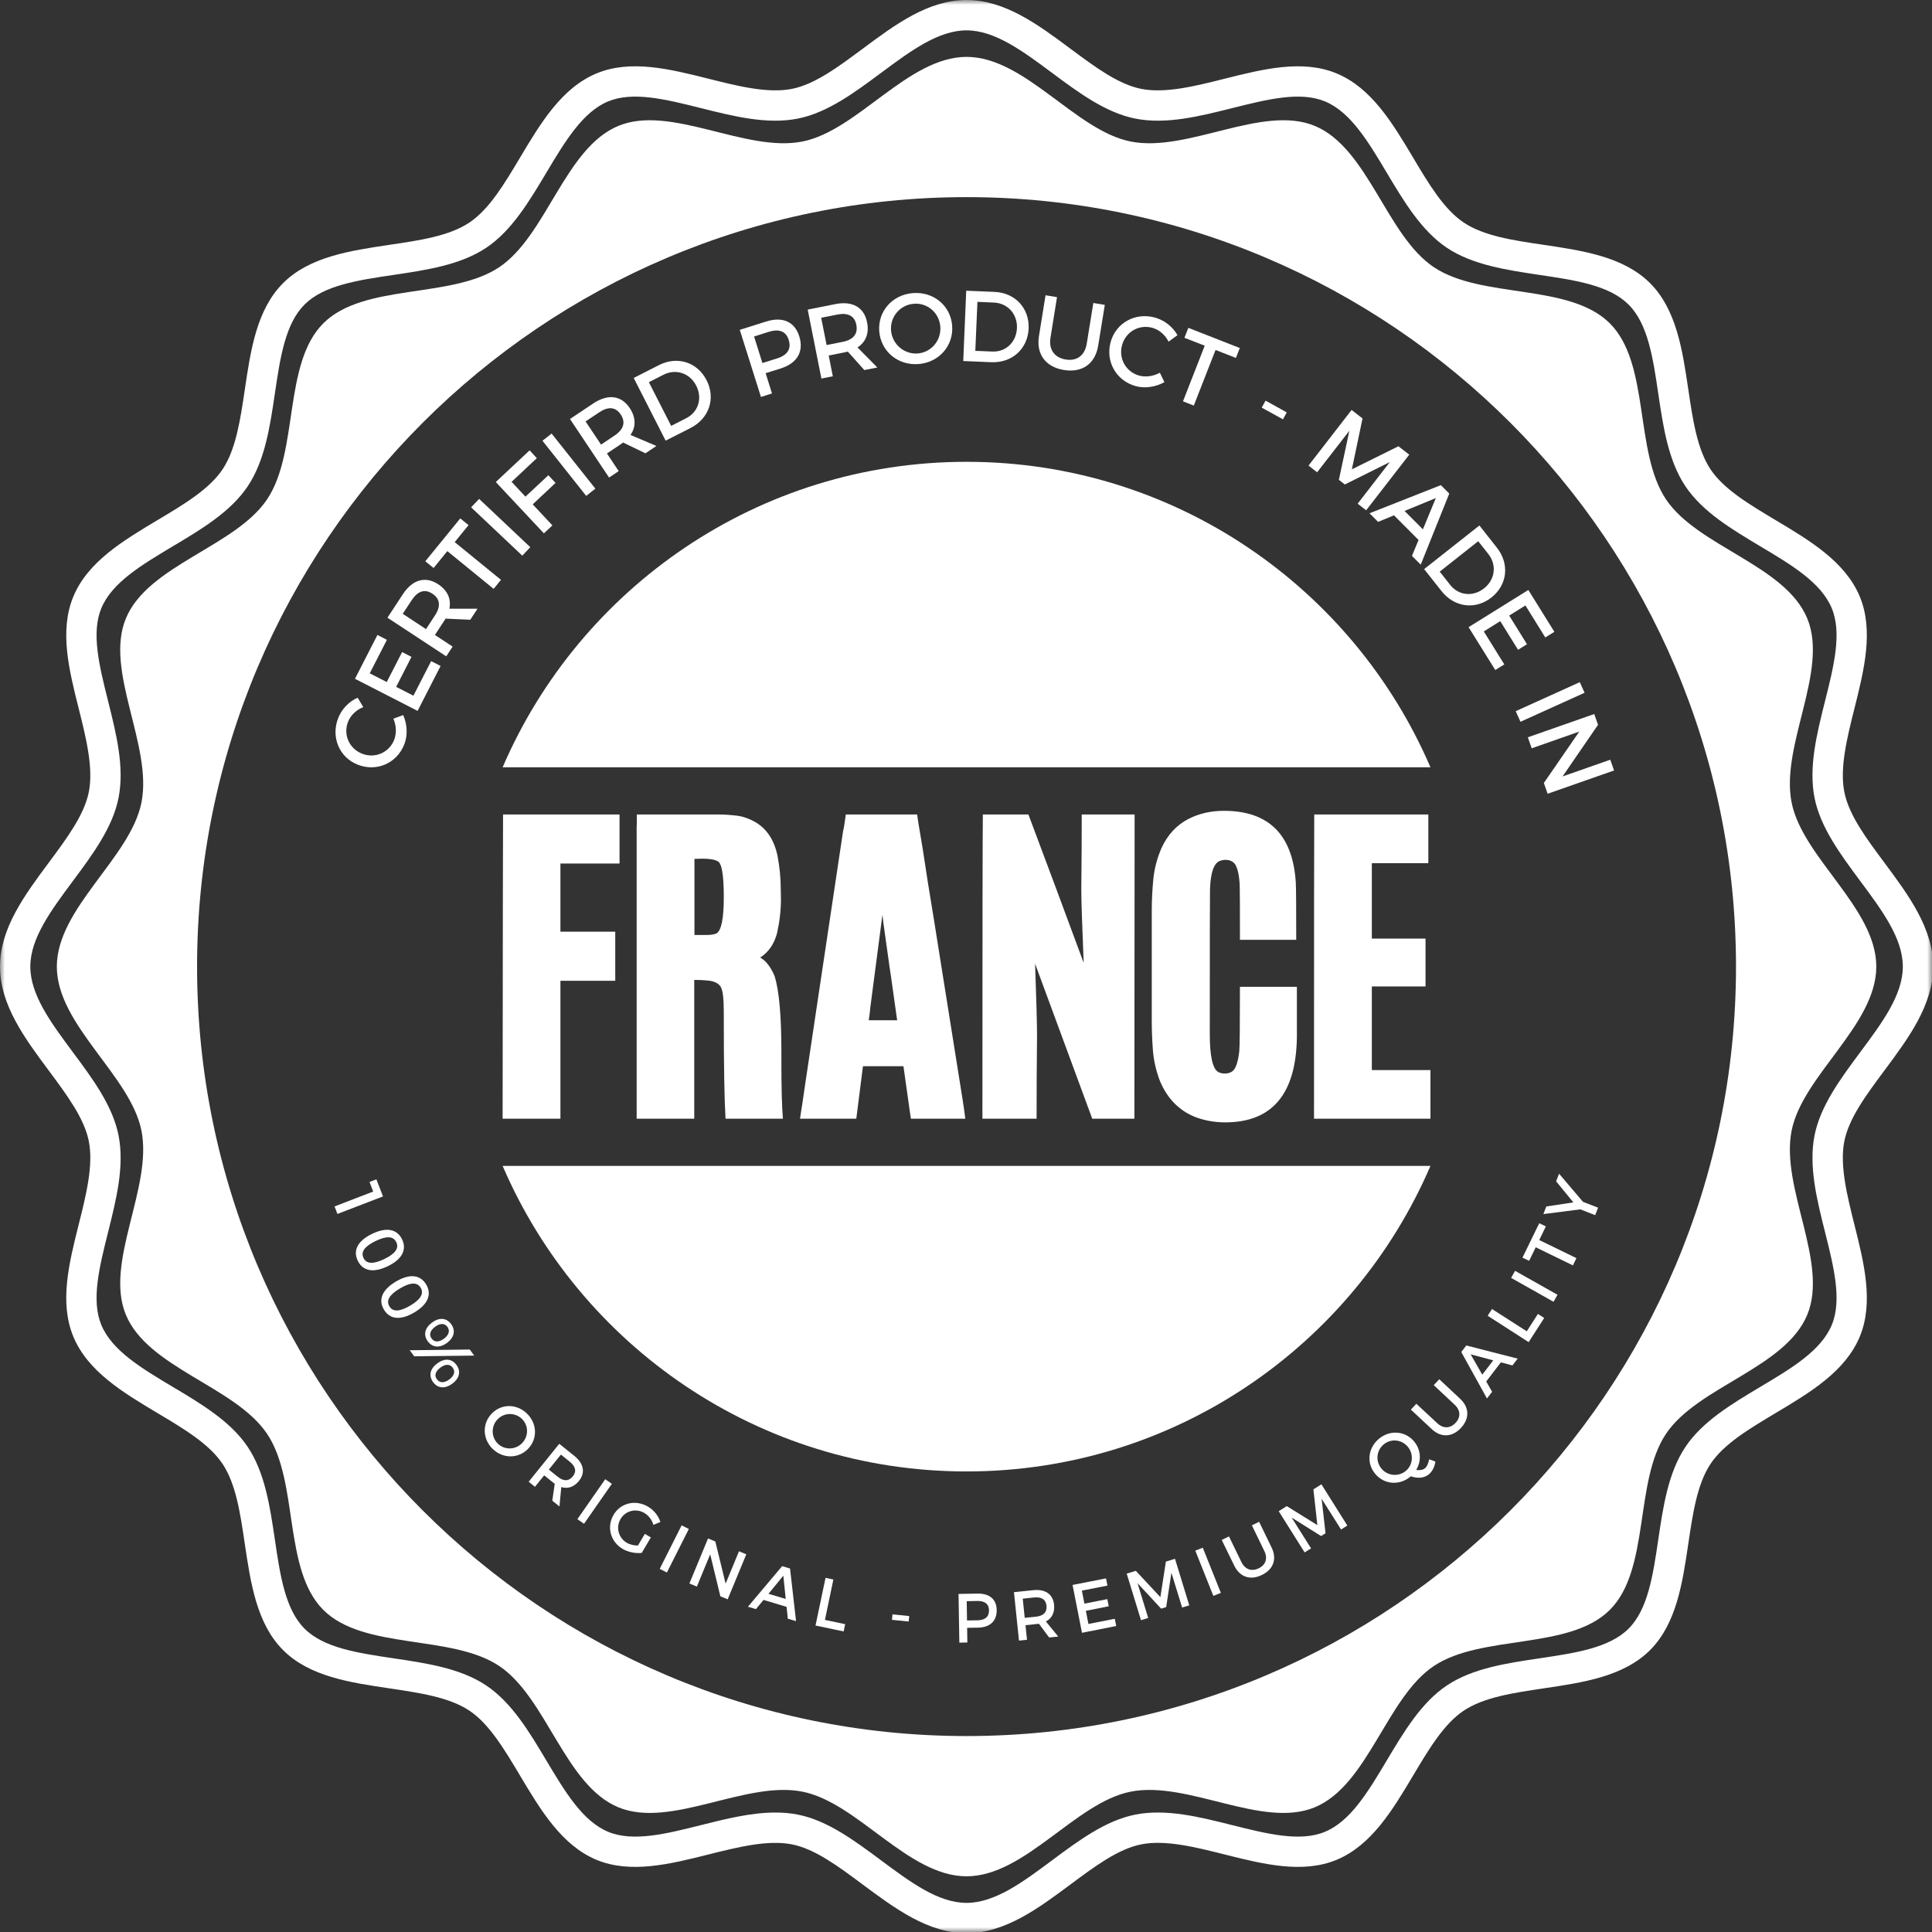
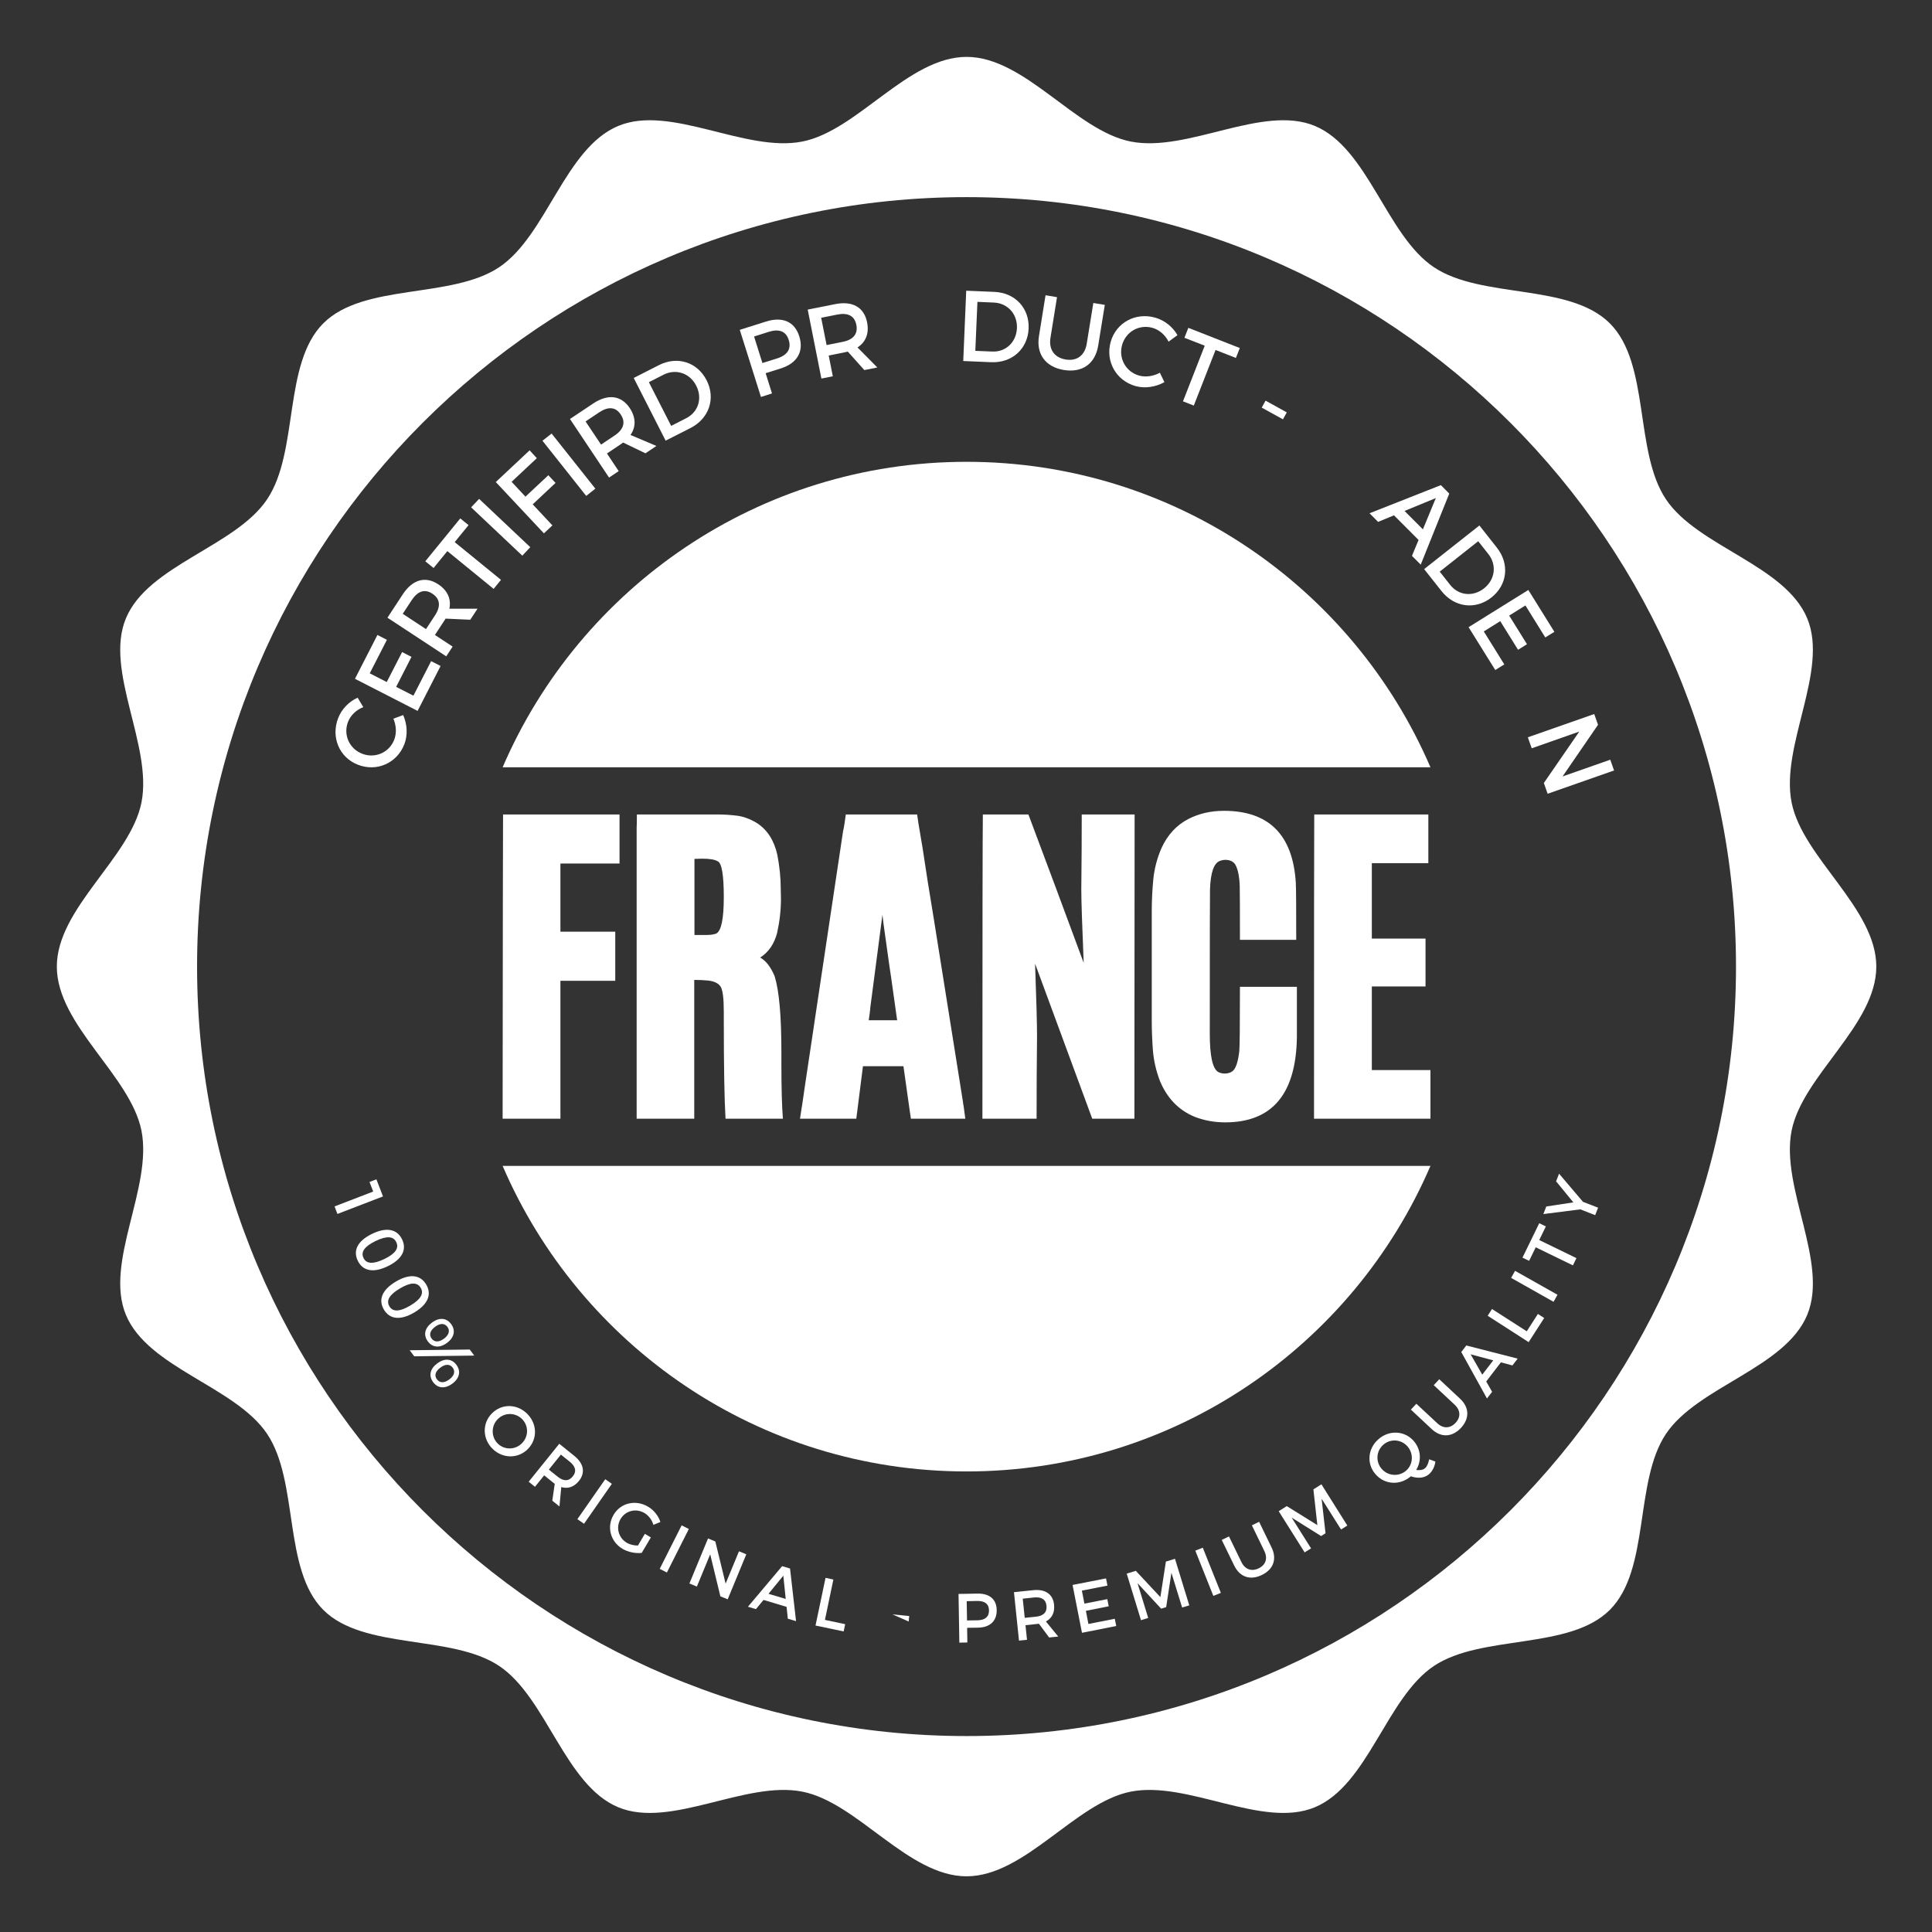
<svg xmlns="http://www.w3.org/2000/svg" width="200" height="200" viewBox="0 0 200 200" fill="none">
  <rect x="0" y="0" width="200" height="200" fill="#333333" stroke="none" />
  <path d="M58.015 115.806H52.031C52.048 95.697 52.065 85.202 52.076 84.316H64.134V89.393H58.015V96.447H63.691V101.529H58.015V115.806Z" fill="white" />
  <path d="M81.046 115.806H75.107C74.989 113.868 74.927 110.416 74.927 105.446V104.729C74.927 103.322 74.815 102.454 74.586 102.118C74.356 101.782 73.93 101.574 73.308 101.507C72.882 101.462 72.4 101.44 71.868 101.44V115.806H65.906V85.644C65.923 85.543 65.929 85.101 65.929 84.316H74.395C74.955 84.316 75.577 84.356 76.244 84.434C76.916 84.507 77.611 84.759 78.317 85.179C79.41 85.868 80.127 86.972 80.469 88.485C80.704 89.724 80.822 90.883 80.822 91.965L80.844 93.057C80.844 94.212 80.71 95.383 80.447 96.576C80.15 97.714 79.567 98.565 78.693 99.126C79.303 99.462 79.802 100.117 80.2 101.087C80.659 102.588 80.889 105.194 80.889 108.898V110.018C80.889 112.601 80.94 114.529 81.046 115.806ZM73.157 96.789C73.555 96.789 73.885 96.739 74.154 96.638C74.67 96.358 74.927 95.103 74.927 92.867C74.927 90.592 74.72 89.359 74.305 89.163C73.997 88.978 73.459 88.889 72.692 88.889L71.89 88.911V96.789H73.157Z" fill="white" />
  <path d="M89.333 110.371L88.644 115.806H82.816L82.996 114.63C83.007 114.546 83.024 114.462 83.04 114.377C83.141 113.66 83.248 112.949 83.349 112.248C83.646 110.282 83.937 108.315 84.234 106.348C84.262 106.197 84.284 106.04 84.301 105.889L87.271 86.065C87.299 85.924 87.333 85.784 87.361 85.644C87.389 85.487 87.411 85.347 87.428 85.224L87.557 84.316H94.942L95.071 85.202C95.222 86.087 95.368 86.967 95.513 87.835C95.692 89.001 95.872 90.16 96.046 91.309C96.253 92.576 96.46 93.847 96.668 95.125L99.682 114.041C99.699 114.153 99.71 114.271 99.727 114.4C99.744 114.411 99.749 114.428 99.749 114.439C99.749 114.512 99.755 114.574 99.772 114.63L99.928 115.806H94.297L94.163 114.904C93.956 113.403 93.743 111.89 93.524 110.371H89.333ZM90.084 104.37C90.084 104.398 90.084 104.426 90.084 104.454C90.044 104.835 89.989 105.222 89.932 105.614H92.88C92.863 105.569 92.857 105.536 92.857 105.508C92.65 104.034 92.443 102.56 92.235 101.087L92.079 100.05C91.905 98.773 91.725 97.501 91.546 96.24C91.473 95.736 91.406 95.22 91.35 94.699L90.084 104.37Z" fill="white" />
  <path d="M117.433 115.806H113.068L107.151 99.759C107.286 103.479 107.353 105.984 107.353 107.278C107.319 110.31 107.308 113.156 107.308 115.806H101.699C101.699 96.638 101.716 86.143 101.744 84.316H106.462C108.384 89.427 110.289 94.548 112.183 99.675C112.02 95.752 111.936 93.22 111.936 92.066C111.97 89.174 111.981 86.591 111.981 84.316H117.455L117.433 115.806Z" fill="white" />
  <path d="M126.828 116.187C125.708 116.187 124.643 115.991 123.64 115.599C121.998 114.91 120.811 113.672 120.071 111.89C119.673 110.836 119.432 109.783 119.348 108.718C119.27 107.659 119.23 106.651 119.23 105.698V94.341C119.23 93.203 119.287 92.088 119.393 90.996C119.505 89.897 119.785 88.838 120.228 87.813C120.861 86.423 121.791 85.415 123.018 84.782C124.111 84.221 125.338 83.936 126.7 83.936C131.35 83.936 133.832 86.418 134.141 91.371C134.174 91.976 134.185 93.948 134.185 97.293H128.358C128.358 94.088 128.352 92.223 128.336 91.69C128.291 90.637 128.128 89.892 127.848 89.455C127.63 89.163 127.293 89.012 126.851 89.012C126.66 89.012 126.475 89.051 126.296 89.118C125.663 89.331 125.316 90.318 125.259 92.088C125.243 92.581 125.237 97.557 125.237 107.026C125.237 109.329 125.528 110.646 126.122 110.982C126.33 111.083 126.548 111.133 126.784 111.133C127.153 111.133 127.45 111.027 127.674 110.814C127.966 110.506 128.173 109.839 128.291 108.814C128.336 108.326 128.358 106.107 128.358 102.157H134.253V107.385C134.163 113.251 131.692 116.187 126.828 116.187Z" fill="white" />
  <path d="M148.08 115.806H136.027C136.027 96.133 136.033 85.639 136.05 84.316H147.861V89.354H142.012V97.165H147.57V102.118H142.012V110.775H148.08V115.806Z" fill="white" />
  <mask id="mask0_138_542" style="mask-type:luminance" maskUnits="userSpaceOnUse" x="0" y="0" width="200" height="201">
    <path d="M0 0H200V200.006H0V0Z" fill="white" />
  </mask>
  <g mask="url(#mask0_138_542)">
-     <path d="M100.056 200.123C96.083 200.123 92.643 197.563 89.309 195.086C86.76 193.187 84.35 191.394 81.98 190.928C79.481 190.435 76.355 191.22 73.335 191.976C69.379 192.968 65.288 193.993 61.753 192.531C58.144 191.029 55.959 187.37 53.847 183.829C52.199 181.067 50.647 178.461 48.596 177.089C46.512 175.699 43.492 175.251 40.287 174.774C36.23 174.175 32.039 173.553 29.305 170.819C26.57 168.079 25.948 163.887 25.343 159.831C24.872 156.631 24.424 153.606 23.029 151.527C21.656 149.476 19.051 147.918 16.288 146.271C12.753 144.159 9.088 141.979 7.592 138.365C6.124 134.829 7.15 130.739 8.141 126.783C8.903 123.763 9.688 120.637 9.195 118.138C8.724 115.767 6.931 113.358 5.037 110.809C2.561 107.48 0 104.034 0 100.062C0 96.089 2.561 92.649 5.037 89.315C6.931 86.765 8.724 84.356 9.195 81.986C9.688 79.487 8.903 76.36 8.147 73.34C7.15 69.384 6.124 65.294 7.592 61.758C9.088 58.15 12.753 55.965 16.288 53.852C19.051 52.205 21.656 50.647 23.029 48.602C24.424 46.518 24.872 43.492 25.349 40.292C25.948 36.236 26.57 32.045 29.305 29.31C32.039 26.576 36.236 25.954 40.287 25.349C43.492 24.878 46.512 24.43 48.596 23.035C50.647 21.662 52.199 19.056 53.847 16.294C55.959 12.758 58.144 9.094 61.758 7.598C65.294 6.13 69.379 7.155 73.335 8.147C76.355 8.909 79.481 9.694 81.98 9.2C84.35 8.73 86.76 6.937 89.309 5.043C92.643 2.561 96.083 0 100.056 0C104.029 0 107.475 2.561 110.803 5.037C113.358 6.937 115.767 8.73 118.138 9.2C120.631 9.694 123.757 8.909 126.783 8.147C130.733 7.155 134.824 6.13 138.359 7.598C141.973 9.094 144.159 12.753 146.271 16.294C147.913 19.056 149.47 21.662 151.521 23.035C153.6 24.43 156.626 24.878 159.825 25.349C163.882 25.954 168.073 26.576 170.813 29.31C173.547 32.045 174.169 36.236 174.769 40.292C175.245 43.498 175.693 46.518 177.083 48.602C178.456 50.647 181.067 52.205 183.824 53.852C187.365 55.965 191.024 58.15 192.525 61.758C193.988 65.294 192.962 69.384 191.971 73.34C191.214 76.36 190.43 79.487 190.923 81.986C191.388 84.356 193.181 86.765 195.08 89.315C197.557 92.649 200.118 96.089 200.118 100.062C200.118 104.034 197.557 107.48 195.08 110.809C193.181 113.358 191.394 115.767 190.923 118.143C190.43 120.637 191.214 123.763 191.971 126.789C192.962 130.739 193.988 134.829 192.525 138.365C191.024 141.979 187.365 144.159 183.824 146.271C181.067 147.918 178.456 149.476 177.083 151.527C175.693 153.606 175.245 156.631 174.769 159.831C174.169 163.887 173.547 168.079 170.813 170.819C168.073 173.553 163.882 174.175 159.825 174.774C156.626 175.251 153.6 175.699 151.521 177.089C149.47 178.461 147.913 181.067 146.271 183.829C144.159 187.37 141.973 191.029 138.359 192.531C134.824 193.993 130.733 192.968 126.783 191.976C123.757 191.214 120.631 190.43 118.138 190.928C115.767 191.394 113.358 193.187 110.803 195.086C107.475 197.563 104.029 200.123 100.056 200.123ZM80.26 187.634C81.05 187.634 81.829 187.695 82.591 187.847C85.656 188.452 88.463 190.542 91.186 192.565C94.24 194.839 97.126 196.985 100.056 196.985C102.992 196.985 105.878 194.839 108.931 192.565C111.649 190.542 114.462 188.452 117.527 187.847C120.715 187.219 124.189 188.088 127.545 188.934C131.165 189.841 134.583 190.699 137.155 189.629C139.811 188.53 141.637 185.465 143.57 182.221C145.324 179.285 147.134 176.248 149.773 174.483C152.44 172.696 155.965 172.175 159.366 171.67C163.081 171.116 166.588 170.6 168.594 168.594C170.594 166.594 171.116 163.086 171.665 159.371C172.169 155.965 172.69 152.446 174.478 149.779C176.243 147.14 179.279 145.33 182.215 143.576C185.46 141.643 188.525 139.816 189.623 137.16C190.693 134.588 189.836 131.171 188.928 127.551C188.082 124.189 187.214 120.721 187.841 117.532C188.452 114.467 190.542 111.655 192.559 108.937C194.834 105.883 196.98 102.998 196.98 100.062C196.98 97.131 194.834 94.246 192.559 91.186C190.542 88.469 188.452 85.662 187.841 82.597C187.214 79.408 188.082 75.934 188.928 72.572C189.836 68.958 190.693 65.54 189.623 62.963C188.525 60.313 185.46 58.48 182.215 56.547C179.279 54.794 176.243 52.984 174.478 50.345C172.69 47.678 172.169 44.159 171.665 40.752C171.116 37.037 170.594 33.529 168.589 31.529C166.588 29.529 163.081 29.008 159.366 28.459C155.965 27.949 152.44 27.428 149.773 25.646C147.134 23.875 145.324 20.838 143.57 17.902C141.637 14.658 139.811 11.593 137.155 10.495C134.583 9.43 131.165 10.287 127.545 11.195C124.189 12.036 120.715 12.91 117.527 12.277C114.462 11.671 111.649 9.581 108.931 7.559C105.878 5.289 102.992 3.143 100.056 3.143C97.126 3.143 94.24 5.289 91.186 7.559C88.463 9.581 85.656 11.671 82.591 12.277C79.403 12.91 75.929 12.036 72.572 11.195C68.953 10.287 65.535 9.43 62.957 10.495C60.307 11.593 58.48 14.658 56.542 17.902C54.788 20.838 52.978 23.881 50.339 25.646C47.672 27.428 44.153 27.954 40.746 28.459C37.037 29.008 33.524 29.529 31.523 31.529C29.523 33.529 29.002 37.037 28.453 40.752C27.949 44.159 27.428 47.678 25.64 50.345C23.875 52.984 20.838 54.799 17.897 56.547C14.652 58.486 11.587 60.313 10.489 62.963C9.425 65.54 10.282 68.958 11.19 72.578C12.03 75.934 12.904 79.408 12.271 82.597C11.666 85.662 9.576 88.474 7.553 91.192C5.284 94.246 3.138 97.131 3.138 100.062C3.138 102.998 5.284 105.883 7.553 108.937C9.576 111.655 11.666 114.467 12.271 117.532C12.904 120.721 12.03 124.195 11.19 127.551C10.282 131.171 9.425 134.588 10.489 137.16C11.593 139.816 14.652 141.643 17.897 143.576C20.838 145.33 23.875 147.14 25.64 149.779C27.428 152.446 27.949 155.965 28.453 159.371C29.002 163.086 29.523 166.594 31.523 168.594C33.524 170.6 37.031 171.116 40.746 171.67C44.153 172.175 47.672 172.696 50.339 174.483C52.978 176.248 54.794 179.285 56.542 182.221C58.48 185.465 60.307 188.53 62.957 189.629C65.535 190.699 68.953 189.841 72.572 188.934C75.127 188.289 77.75 187.634 80.26 187.634Z" fill="white" />
-   </g>
+     </g>
  <path d="M185.465 117.056C186.597 111.335 194.234 106.113 194.234 100.061C194.234 94.01 186.597 88.788 185.465 83.067C184.299 77.172 189.331 69.434 187.084 64.016C184.798 58.497 175.743 56.592 172.46 51.689C169.154 46.747 170.841 37.659 166.649 33.473C162.458 29.282 153.37 30.968 148.428 27.657C143.525 24.374 141.62 15.324 136.106 13.033C130.682 10.786 122.945 15.818 117.05 14.652C111.329 13.52 106.107 5.889 100.056 5.889C94.004 5.889 88.782 13.52 83.061 14.652C77.172 15.818 69.428 10.786 64.01 13.033C58.491 15.324 56.586 24.374 51.683 27.657C46.741 30.968 37.653 29.282 33.467 33.473C29.276 37.659 30.963 46.747 27.651 51.689C24.368 56.592 15.319 58.497 13.033 64.016C10.78 69.434 15.812 77.172 14.646 83.067C13.514 88.788 5.883 94.01 5.883 100.061C5.883 106.113 13.514 111.335 14.646 117.056C15.812 122.95 10.78 130.688 13.033 136.112C15.319 141.626 24.368 143.531 27.651 148.434C30.963 153.376 29.276 162.464 33.467 166.655C37.653 170.841 46.741 169.16 51.683 172.466C56.586 175.749 58.491 184.804 64.01 187.09C69.428 189.337 77.172 184.305 83.061 185.471C88.782 186.603 94.004 194.234 100.056 194.234C106.107 194.234 111.329 186.603 117.05 185.471C122.945 184.305 130.682 189.337 136.106 187.09C141.62 184.804 143.525 175.749 148.428 172.466C153.37 169.16 162.458 170.841 166.649 166.655C170.841 162.464 169.154 153.376 172.46 148.434C175.743 143.531 184.798 141.626 187.084 136.112C189.331 130.688 184.299 122.95 185.465 117.056ZM100.056 179.716C56.132 179.716 20.401 143.985 20.401 100.061C20.401 56.138 56.132 20.407 100.056 20.407C143.979 20.407 179.71 56.138 179.71 100.061C179.71 143.985 143.979 179.716 100.056 179.716Z" fill="white" />
  <path d="M39.648 123.853L34.93 125.668L34.633 124.889L38.633 123.348L38.252 122.357L38.964 122.082L39.648 123.853Z" fill="white" />
  <path d="M40.142 131.08C38.663 131.792 37.559 131.59 37.038 130.514C36.511 129.433 37.044 128.441 38.517 127.729C39.991 127.012 41.1 127.219 41.622 128.295C42.143 129.371 41.616 130.363 40.142 131.08ZM38.882 128.469C37.727 129.029 37.33 129.606 37.632 130.228C37.929 130.845 38.63 130.889 39.784 130.335C40.938 129.774 41.325 129.203 41.022 128.586C40.725 127.965 40.036 127.914 38.882 128.469Z" fill="white" />
  <path d="M42.88 135.87C41.462 136.705 40.347 136.593 39.737 135.562C39.132 134.531 39.574 133.5 40.986 132.665C42.398 131.83 43.513 131.943 44.124 132.979C44.729 134.004 44.286 135.041 42.88 135.87ZM41.406 133.377C40.303 134.027 39.955 134.632 40.308 135.226C40.656 135.82 41.356 135.809 42.46 135.159C43.564 134.509 43.9 133.904 43.553 133.315C43.2 132.721 42.51 132.721 41.406 133.377Z" fill="white" />
  <path d="M49.095 140.331L42.881 140.404L42.41 139.777L48.63 139.704L49.095 140.331ZM46.276 139.015C45.514 139.575 44.769 139.508 44.287 138.858C43.805 138.202 43.962 137.474 44.724 136.908C45.475 136.353 46.22 136.415 46.702 137.07C47.184 137.726 47.027 138.454 46.276 139.015ZM45.044 137.345C44.523 137.731 44.394 138.174 44.679 138.566C44.971 138.959 45.436 138.964 45.957 138.583C46.472 138.202 46.607 137.748 46.316 137.356C46.024 136.964 45.559 136.964 45.044 137.345ZM46.825 143.234C46.063 143.794 45.318 143.732 44.836 143.077C44.355 142.427 44.511 141.693 45.268 141.133C46.024 140.578 46.769 140.639 47.251 141.295C47.733 141.945 47.576 142.679 46.825 143.234ZM45.593 141.57C45.072 141.956 44.937 142.393 45.229 142.785C45.52 143.178 45.985 143.189 46.506 142.802C47.022 142.421 47.156 141.973 46.865 141.581C46.573 141.189 46.108 141.189 45.593 141.57Z" fill="white" />
  <path d="M54.652 149.997C53.644 151.022 52.041 151.016 50.988 149.98C49.94 148.943 49.906 147.346 50.915 146.321C51.929 145.29 53.509 145.307 54.563 146.343C55.616 147.38 55.661 148.966 54.652 149.997ZM51.52 146.915C50.82 147.626 50.842 148.764 51.531 149.442C52.221 150.12 53.341 150.109 54.041 149.397C54.742 148.68 54.725 147.57 54.036 146.892C53.341 146.209 52.221 146.198 51.52 146.915Z" fill="white" />
  <path d="M57.173 155.354L57.426 153.6C57.37 153.561 57.308 153.51 57.246 153.465L56.333 152.726L55.38 153.914L54.73 153.387L57.896 149.459L59.46 150.72C60.44 151.51 60.614 152.457 59.93 153.308C59.42 153.936 58.782 154.149 58.104 153.942L57.913 155.947L57.173 155.354ZM57.728 152.866C58.322 153.348 58.871 153.364 59.297 152.832C59.717 152.317 59.572 151.79 58.978 151.314L58.064 150.58L56.815 152.132L57.728 152.866Z" fill="white" />
  <path d="M63.339 153.605L60.459 157.74L59.77 157.264L62.655 153.129L63.339 153.605Z" fill="white" />
  <path d="M66.755 158.784L67.377 159.154L66.43 160.756C65.797 160.829 65.023 160.678 64.441 160.336C63.186 159.585 62.782 158.045 63.522 156.806C64.256 155.568 65.808 155.209 67.097 155.977C67.702 156.336 68.167 156.935 68.363 157.557L67.64 157.854C67.495 157.344 67.153 156.89 66.71 156.627C65.841 156.111 64.76 156.38 64.245 157.238C63.729 158.106 64.015 159.188 64.883 159.709C65.197 159.894 65.623 159.994 66.038 159.994L66.755 158.784Z" fill="white" />
  <path d="M71.308 158.28L69.038 162.785L68.293 162.409L70.562 157.904L71.308 158.28Z" fill="white" />
  <path d="M74.051 159.574L75.116 163.938L76.5 160.588L77.256 160.901L75.329 165.563L74.572 165.25L73.519 160.901L72.14 164.241L71.367 163.922L73.295 159.26L74.051 159.574Z" fill="white" />
  <path d="M81.427 166.341L79.04 165.623L78.255 166.576L77.426 166.329L80.967 162.127L81.785 162.373L82.407 167.82L81.555 167.568L81.427 166.341ZM81.337 165.522L81.09 163.113L79.555 164.99L81.337 165.522Z" fill="white" />
  <path d="M86.271 163.512L85.397 167.692L87.492 168.134L87.335 168.885L84.422 168.274L85.459 163.338L86.271 163.512Z" fill="white" />
-   <path d="M94.123 167.293L94.067 167.859L92.336 167.685L92.392 167.119L94.123 167.293Z" fill="white" />
+   <path d="M94.123 167.293L94.067 167.859L92.392 167.119L94.123 167.293Z" fill="white" />
  <path d="M103.177 166.662C103.199 167.799 102.493 168.471 101.255 168.494L100.117 168.511L100.14 170.029L99.311 170.046L99.227 165.003L101.193 164.969C102.437 164.947 103.16 165.563 103.177 166.662ZM102.381 166.695C102.37 166.034 101.933 165.72 101.171 165.731L100.073 165.754L100.106 167.749L101.204 167.732C101.967 167.715 102.392 167.379 102.381 166.695Z" fill="white" />
  <path d="M108.607 169.512L107.548 168.088C107.481 168.1 107.402 168.111 107.324 168.116L106.158 168.24L106.315 169.752L105.486 169.837L104.965 164.822L106.96 164.614C108.215 164.485 109.005 165.029 109.117 166.122C109.201 166.923 108.898 167.528 108.271 167.853L109.548 169.416L108.607 169.512ZM107.245 167.36C108.002 167.281 108.405 166.906 108.332 166.222C108.265 165.561 107.794 165.292 107.038 165.371L105.873 165.494L106.08 167.478L107.245 167.36Z" fill="white" />
  <path d="M114.494 163.395L114.645 164.14L111.995 164.661L112.258 166.006L114.628 165.541L114.774 166.28L112.41 166.751L112.673 168.112L115.402 167.575L115.553 168.325L112.006 169.026L111.031 164.073L114.494 163.395Z" fill="white" />
  <path d="M117.578 162.611L120.122 165.334L120.693 161.653L121.635 161.367L123.114 166.186L122.374 166.41L121.265 162.813L120.721 166.371L120.2 166.528L117.757 163.889L118.861 167.491L118.116 167.721L116.637 162.902L117.578 162.611Z" fill="white" />
  <path d="M124.512 160.217L126.383 164.895L125.604 165.204L123.738 160.525L124.512 160.217Z" fill="white" />
  <path d="M130.305 162.35C131.028 161.997 131.258 161.325 130.882 160.557L129.594 157.901L130.344 157.537L131.633 160.193C132.21 161.375 131.835 162.457 130.63 163.039C129.431 163.628 128.344 163.258 127.767 162.07L126.473 159.414L127.223 159.05L128.512 161.706C128.888 162.474 129.571 162.709 130.305 162.35Z" fill="white" />
  <path d="M133.206 155.912L136.372 157.879L135.963 154.181L136.792 153.654L139.476 157.924L138.826 158.333L136.814 155.15L137.218 158.725L136.758 159.011L133.71 157.1L135.722 160.288L135.055 160.703L132.371 156.439L133.206 155.912Z" fill="white" />
  <path d="M148.59 151.301C148.528 151.811 148.287 152.299 147.94 152.601C147.475 153.01 146.791 153.078 146.046 152.826C144.931 153.795 143.345 153.705 142.399 152.618C141.446 151.531 141.586 149.951 142.701 148.982C143.811 148.012 145.402 148.091 146.349 149.172C147.105 150.041 147.178 151.229 146.601 152.17C146.999 152.22 147.318 152.17 147.531 151.979C147.727 151.811 147.867 151.475 147.946 151.066L148.59 151.301ZM145.559 152.243C146.287 151.604 146.36 150.489 145.704 149.733C145.043 148.982 143.939 148.915 143.205 149.553C142.471 150.192 142.376 151.307 143.037 152.064C143.693 152.814 144.825 152.882 145.559 152.243Z" fill="white" />
  <path d="M150.683 147.29C151.232 146.702 151.204 145.99 150.576 145.407L148.419 143.39L148.991 142.779L151.148 144.796C152.112 145.699 152.145 146.842 151.238 147.817C150.324 148.792 149.176 148.842 148.212 147.94L146.055 145.923L146.621 145.318L148.783 147.329C149.4 147.912 150.128 147.884 150.683 147.29Z" fill="white" />
  <path d="M155.371 141.031L153.853 143.009L154.463 144.08L153.931 144.769L151.27 139.961L151.791 139.283L157.108 140.645L156.565 141.351L155.371 141.031ZM154.581 140.824L152.239 140.197L153.444 142.303L154.581 140.824Z" fill="white" />
  <path d="M154.452 135.508L158.049 137.816L159.204 136.018L159.854 136.438L158.246 138.937L154.004 136.208L154.452 135.508Z" fill="white" />
  <path d="M156.839 131.557L161.232 134.033L160.823 134.762L156.43 132.285L156.839 131.557Z" fill="white" />
  <path d="M159.342 126.627L160.026 126.958L159.342 128.37L163.192 130.241L162.828 130.992L158.978 129.12L158.295 130.521L157.605 130.191L159.342 126.627Z" fill="white" />
  <path d="M163.871 124.414L165.434 125.019L165.132 125.792L163.597 125.192L159.77 125.68L160.072 124.896L162.874 124.47L161.086 122.29L161.394 121.5L163.871 124.414Z" fill="white" />
  <path d="M36.026 74.729C35.511 76.063 36.161 77.514 37.5 78.029C38.839 78.545 40.302 77.901 40.812 76.567C41.069 75.9 41.025 75.099 40.722 74.399L41.736 74.023C42.156 74.965 42.224 76.096 41.859 77.038C41.109 78.988 39.024 79.923 37.069 79.173C35.136 78.433 34.239 76.326 35.001 74.354C35.36 73.412 36.122 72.622 37.024 72.225L37.607 73.2C36.884 73.485 36.284 74.051 36.026 74.729Z" fill="white" />
  <path d="M39.071 65.731L40.052 66.235L38.276 69.703L40.035 70.605L41.627 67.501L42.596 68L41.01 71.104L42.797 72.017L44.63 68.442L45.61 68.941L43.229 73.592L36.746 70.269L39.071 65.731Z" fill="white" />
  <path d="M48.682 64.156L46.122 64.039C46.077 64.128 46.015 64.224 45.953 64.313L45.023 65.731L46.856 66.936L46.194 67.944L40.109 63.944L41.701 61.517C42.704 59.993 44.037 59.612 45.36 60.481C46.334 61.12 46.727 62.016 46.519 63.013H49.433L48.682 64.156ZM45.029 63.708C45.634 62.789 45.584 61.994 44.754 61.456C43.959 60.929 43.225 61.204 42.62 62.128L41.69 63.54L44.099 65.126L45.029 63.708Z" fill="white" />
  <path d="M47.647 53.666L48.504 54.361L47.07 56.12L51.861 60.026L51.099 60.961L46.308 57.05L44.885 58.798L44.027 58.104L47.647 53.666Z" fill="white" />
  <path d="M49.599 51.645L54.894 56.643L54.07 57.522L48.77 52.519L49.599 51.645Z" fill="white" />
  <path d="M54.826 46.617L55.571 47.43L52.96 49.878L54.395 51.413L56.765 49.195L57.51 49.99L55.146 52.209L57.185 54.389L56.305 55.212L51.324 49.901L54.826 46.617Z" fill="white" />
  <path d="M57.103 44.881L61.631 50.585L60.684 51.336L56.156 45.626L57.103 44.881Z" fill="white" />
  <path d="M66.815 46.927L64.506 45.812C64.422 45.879 64.332 45.941 64.237 46.002L62.831 46.944L64.047 48.77L63.049 49.437L59.004 43.374L61.413 41.766C62.937 40.752 64.31 40.926 65.19 42.242C65.834 43.212 65.851 44.192 65.268 45.027L67.952 46.165L66.815 46.927ZM63.627 45.083C64.54 44.473 64.803 43.722 64.254 42.904C63.722 42.102 62.943 42.074 62.03 42.685L60.618 43.627L62.22 46.025L63.627 45.083Z" fill="white" />
  <path d="M73.149 39.368C74.107 41.239 73.412 43.318 71.49 44.304L68.907 45.615L65.602 39.127L68.207 37.799C70.118 36.824 72.191 37.485 73.149 39.368ZM72.073 39.928C71.401 38.6 69.944 38.152 68.689 38.791L67.171 39.564L69.479 44.086L71.042 43.29C72.275 42.663 72.746 41.245 72.073 39.928Z" fill="white" />
  <path d="M82.74 34.812C83.233 36.375 82.538 37.602 80.824 38.14L79.26 38.633L79.916 40.729L78.773 41.093L76.582 34.145L79.294 33.288C81.008 32.744 82.264 33.299 82.74 34.812ZM81.647 35.187C81.362 34.274 80.627 34.022 79.58 34.352L78.061 34.834L78.924 37.58L80.443 37.104C81.496 36.773 81.944 36.129 81.647 35.187Z" fill="white" />
  <path d="M89.474 38.309L87.765 36.398C87.664 36.426 87.558 36.449 87.446 36.471L85.787 36.801L86.213 38.953L85.031 39.188L83.613 32.05L86.454 31.484C88.247 31.125 89.452 31.809 89.76 33.361C89.99 34.504 89.631 35.412 88.768 35.967L90.819 38.04L89.474 38.309ZM87.233 35.389C88.314 35.177 88.841 34.583 88.645 33.613C88.46 32.678 87.748 32.347 86.667 32.566L85.008 32.896L85.569 35.72L87.233 35.389Z" fill="white" />
-   <path d="M98.567 33.709C98.73 35.782 97.211 37.519 95.088 37.687C92.958 37.855 91.188 36.376 91.02 34.303C90.857 32.218 92.381 30.509 94.505 30.341C96.634 30.173 98.405 31.636 98.567 33.709ZM92.241 34.208C92.359 35.648 93.614 36.701 95.009 36.589C96.404 36.477 97.452 35.25 97.34 33.804C97.222 32.364 95.995 31.333 94.606 31.445C93.199 31.552 92.129 32.767 92.241 34.208Z" fill="white" />
  <path d="M106.483 34.01C106.394 36.112 104.769 37.585 102.612 37.496L99.715 37.372L100.023 30.094L102.948 30.217C105.088 30.307 106.573 31.904 106.483 34.01ZM105.273 33.971C105.335 32.486 104.287 31.377 102.881 31.321L101.183 31.248L100.964 36.319L102.718 36.392C104.102 36.453 105.206 35.445 105.273 33.971Z" fill="white" />
  <path d="M110.324 37.215C111.472 37.406 112.302 36.801 112.498 35.579L113.181 31.366L114.369 31.562L113.686 35.77C113.383 37.653 112.038 38.611 110.139 38.302C108.234 37.994 107.248 36.655 107.556 34.778L108.234 30.564L109.422 30.761L108.744 34.969C108.547 36.184 109.164 37.031 110.324 37.215Z" fill="white" />
  <path d="M119.307 33.939C117.928 33.552 116.544 34.331 116.158 35.715C115.771 37.099 116.544 38.494 117.923 38.881C118.606 39.071 119.408 38.948 120.069 38.584L120.54 39.559C119.643 40.063 118.528 40.237 117.553 39.968C115.541 39.402 114.415 37.413 114.976 35.396C115.536 33.401 117.547 32.308 119.581 32.88C120.551 33.154 121.408 33.838 121.89 34.695L120.971 35.368C120.624 34.673 120.002 34.135 119.307 33.939Z" fill="white" />
  <path d="M128.344 36.028L127.941 37.053L125.834 36.229L123.582 41.984L122.461 41.547L124.713 35.787L122.612 34.968L123.016 33.938L128.344 36.028Z" fill="white" />
  <path d="M133.208 42.691L132.81 43.408L130.613 42.197L131.011 41.475L133.208 42.691Z" fill="white" />
-   <path d="M141.049 43.317L139.945 48.584L144.764 46.197L145.885 47.066L141.424 52.826L140.545 52.142L143.873 47.833L139.217 50.153L138.6 49.671L139.687 44.589L136.348 48.892L135.457 48.198L139.917 42.438L141.049 43.317Z" fill="white" />
  <path d="M146.85 55.897L144.306 53.347L142.659 54.025L141.773 53.134L149.158 50.221L150.027 51.095L147.074 58.452L146.166 57.544L146.85 55.897ZM147.298 54.798L148.637 51.56L145.399 52.893L147.298 54.798Z" fill="white" />
  <path d="M154.391 61.854C152.738 63.154 150.564 62.885 149.224 61.188L147.426 58.913L153.147 54.397L154.962 56.699C156.284 58.38 156.049 60.543 154.391 61.854ZM153.629 60.907C154.794 59.983 154.951 58.47 154.082 57.366L153.023 56.027L149.039 59.176L150.127 60.554C150.984 61.641 152.469 61.821 153.629 60.907Z" fill="white" />
  <path d="M160.908 65.406L159.967 65.988L157.911 62.677L156.23 63.724L158.073 66.689L157.149 67.266L155.305 64.302L153.602 65.366L155.725 68.779L154.79 69.361L152.027 64.924L158.213 61.074L160.908 65.406Z" fill="white" />
-   <path d="M164.033 71.715L157.399 74.719L156.906 73.621L163.54 70.617L164.033 71.715Z" fill="white" />
  <path d="M165.427 75.031L161.757 80.376L166.694 78.645L167.086 79.76L160.211 82.169L159.819 81.055L163.489 75.731L158.564 77.463L158.16 76.325L165.035 73.916L165.427 75.031Z" fill="white" />
  <path d="M100.056 47.807C78.523 47.807 60.033 60.834 52.031 79.431H148.081C140.08 60.834 121.589 47.807 100.056 47.807Z" fill="white" />
  <path d="M100.056 152.323C121.589 152.323 140.08 139.296 148.081 120.693H52.031C60.033 139.296 78.523 152.323 100.056 152.323Z" fill="white" />
</svg>